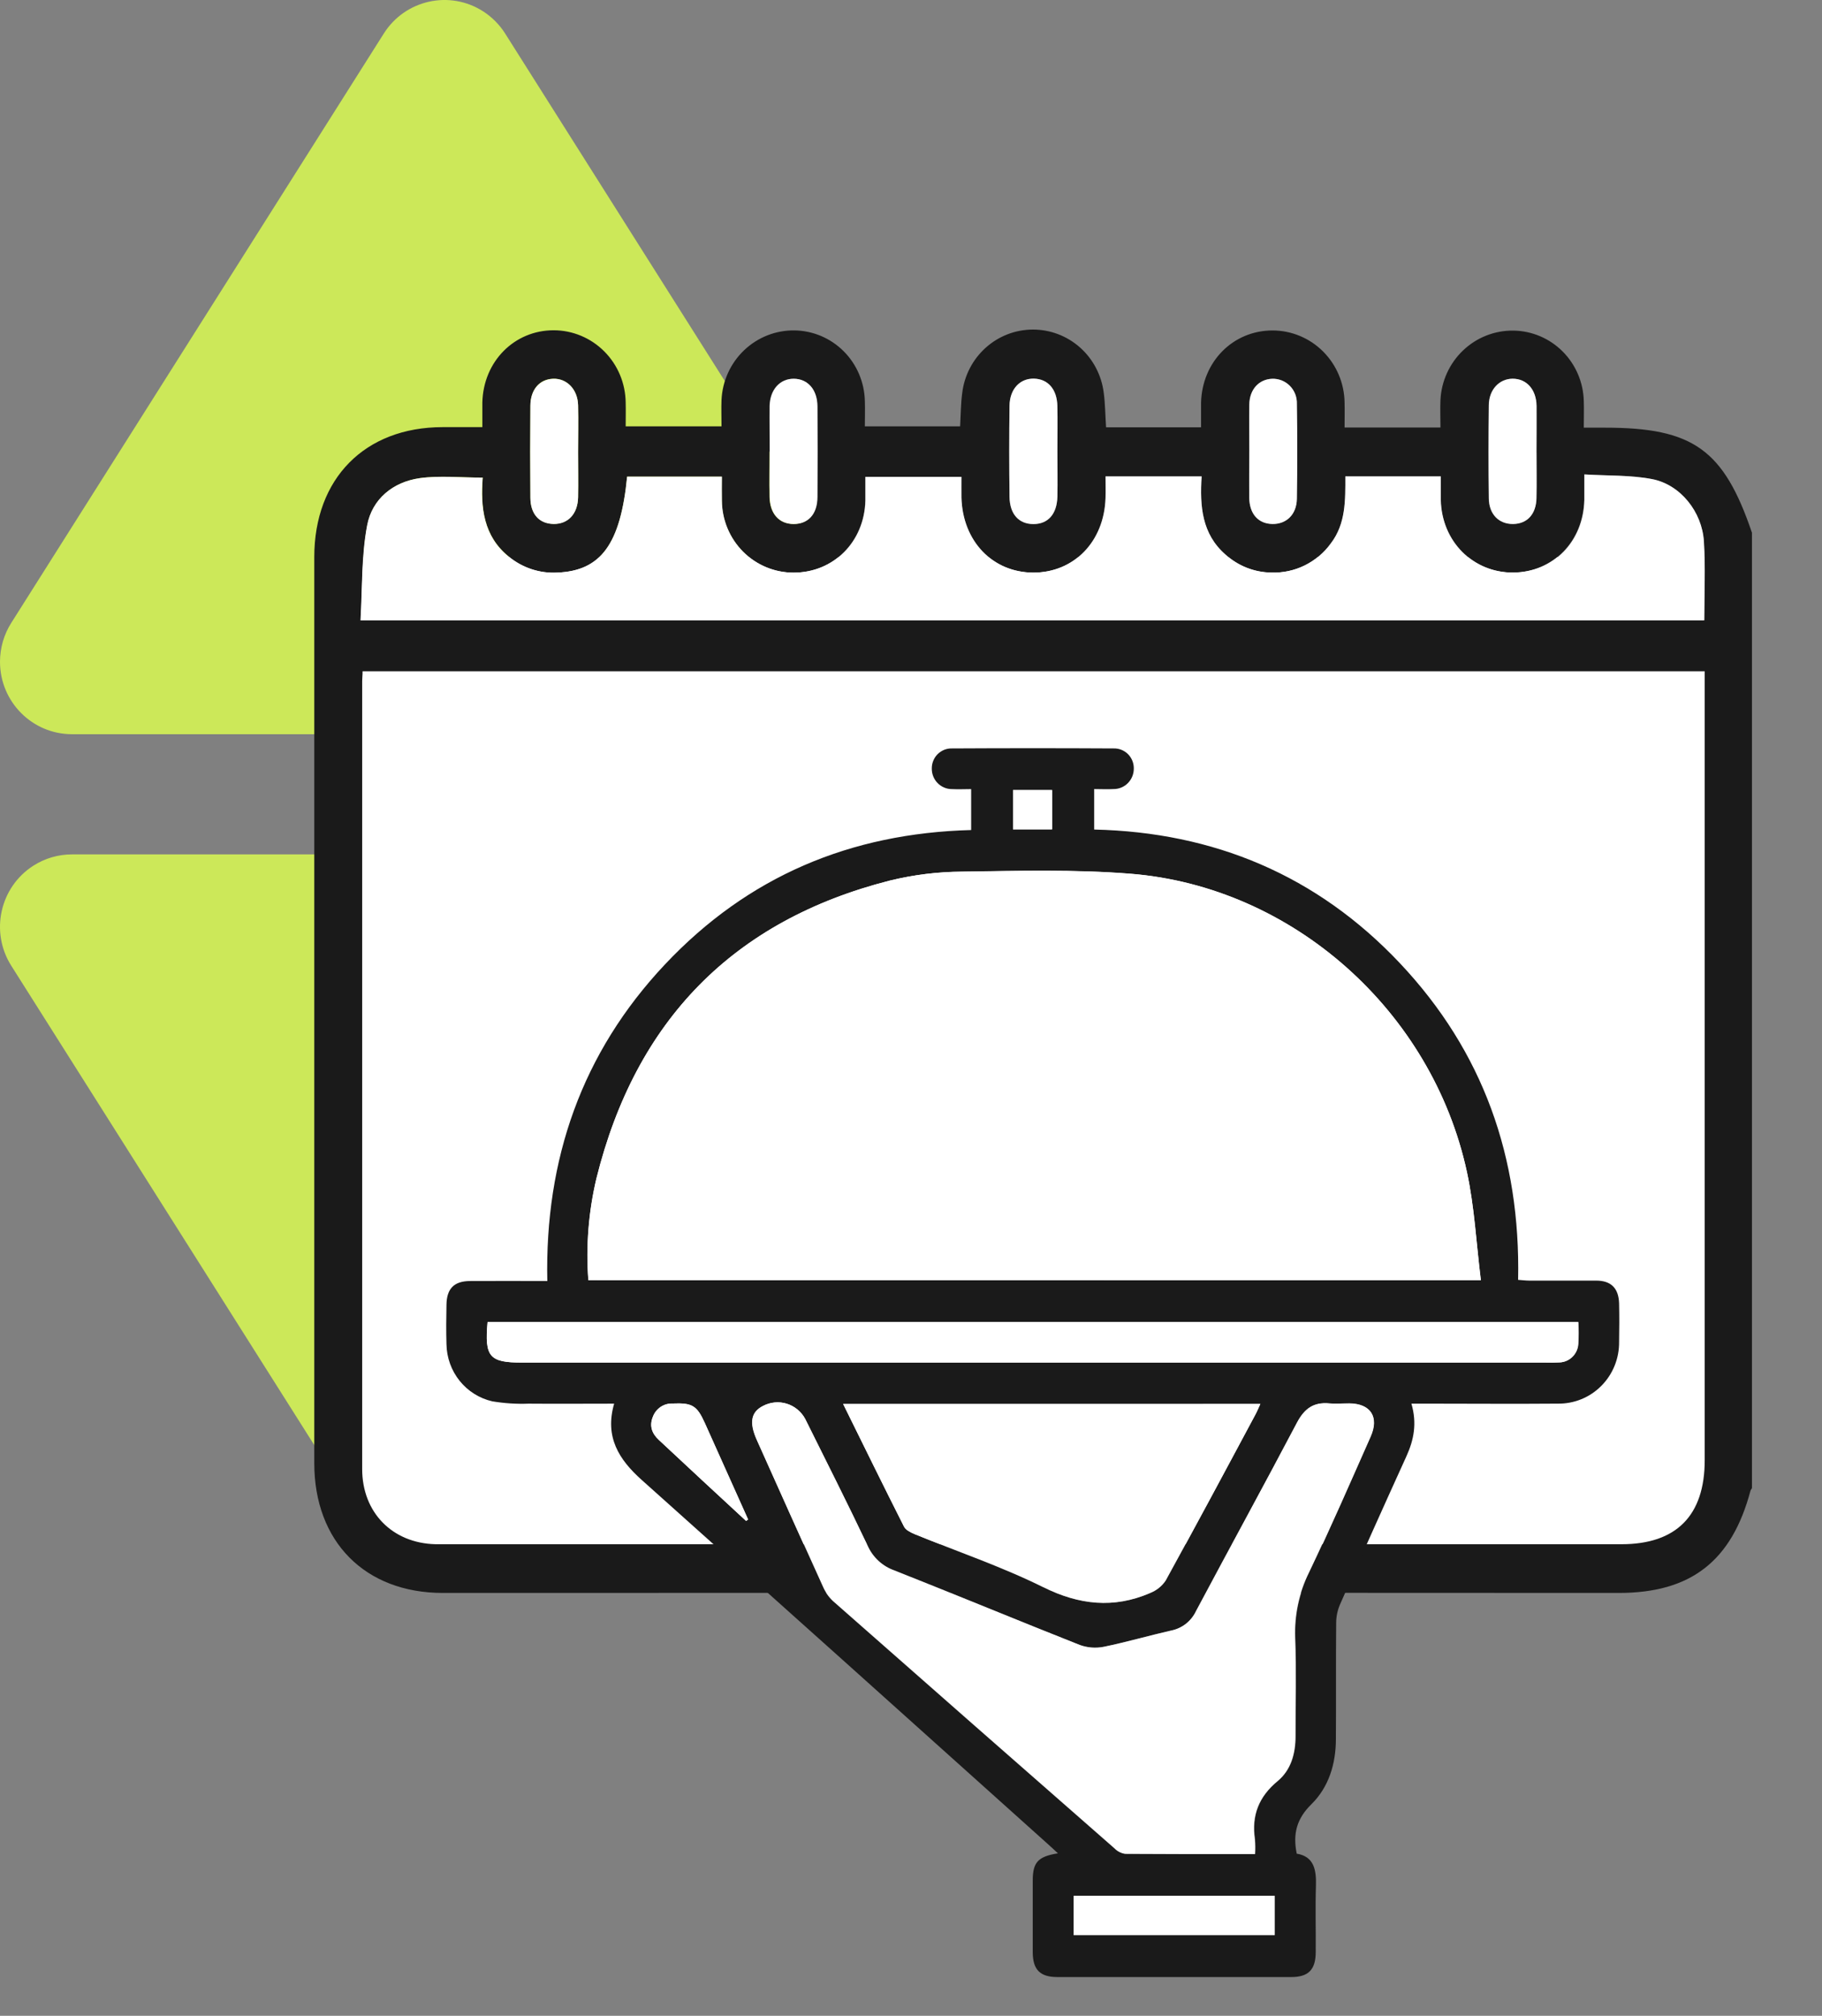
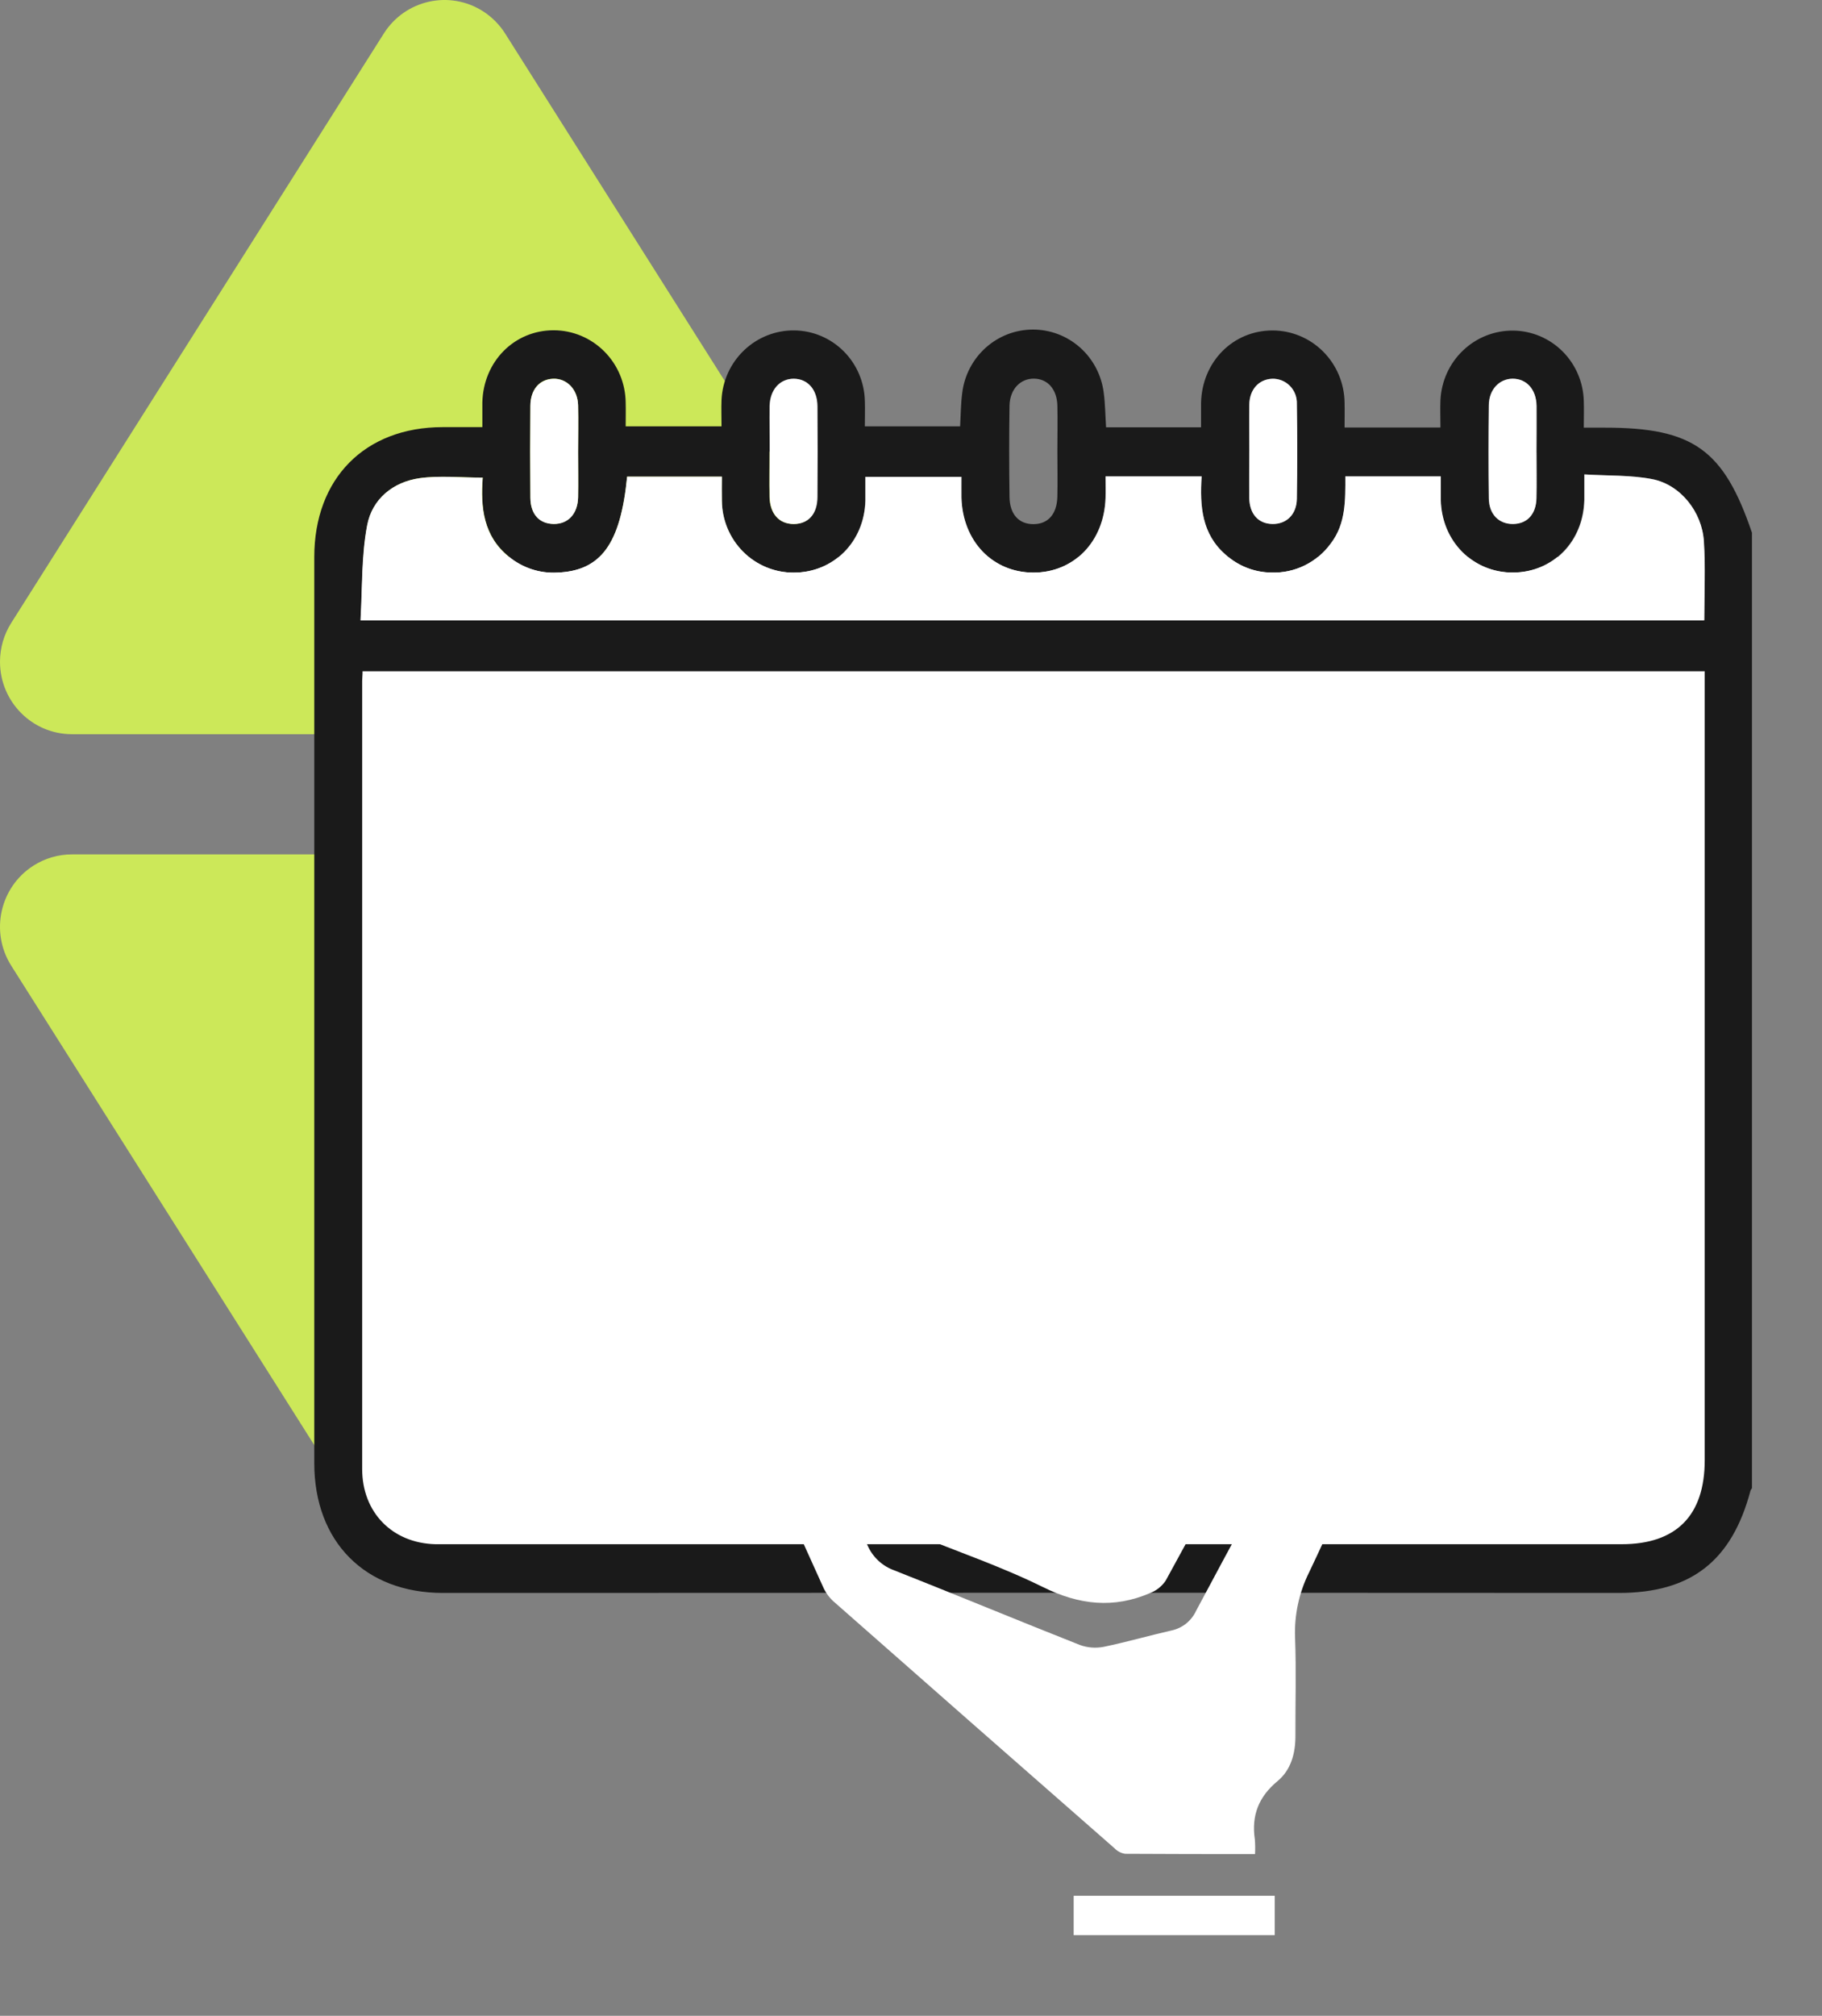
<svg xmlns="http://www.w3.org/2000/svg" width="85" height="94" viewBox="0 0 85 94" fill="none">
  <rect x="0" y="0" width="85" height="94" fill="#808080" stroke="none" />
  <path fill-rule="evenodd" clip-rule="evenodd" d="M23.567 1.565L40.946 29.047C41.941 30.621 41.48 32.708 39.916 33.71C39.378 34.054 38.753 34.238 38.114 34.238L3.356 34.237C1.503 34.237 -5.7219e-06 32.725 -5.39577e-06 30.86C-5.28347e-06 30.218 0.182 29.589 0.525 29.047L17.904 1.565C18.899 -0.009 20.973 -0.473 22.537 0.528C22.951 0.794 23.303 1.148 23.567 1.565Z" fill="#CCE859" />
  <path fill-rule="evenodd" clip-rule="evenodd" d="M17.905 72.515L0.525 45.033C-0.47 43.459 -0.009 41.371 1.555 40.37C2.094 40.025 2.719 39.842 3.357 39.842L38.115 39.842C39.969 39.842 41.471 41.354 41.471 43.219C41.471 43.862 41.289 44.491 40.947 45.033L23.567 72.515C22.572 74.089 20.498 74.553 18.934 73.551C18.52 73.286 18.168 72.932 17.905 72.515Z" fill="#CCE859" />
  <path d="M15.625 25.977H80.492V69.953L78.397 72.267L74.883 73.291H19.248L16.516 71.052L15.681 68.486L15.625 25.977Z" fill="white" />
  <path d="M23.763 74.282H20.66C17.029 74.282 14.662 71.89 14.662 68.23C14.662 54.146 14.662 40.062 14.662 25.977C14.662 22.311 17.023 19.922 20.647 19.918H22.503C22.503 19.47 22.503 19.119 22.503 18.768C22.548 16.856 23.994 15.401 25.829 15.401C26.714 15.402 27.563 15.757 28.191 16.387C28.82 17.017 29.178 17.872 29.189 18.768C29.199 19.137 29.189 19.505 29.189 19.881H33.66C33.66 19.442 33.644 19.046 33.66 18.653C33.7 17.771 34.078 16.939 34.713 16.334C35.348 15.728 36.191 15.396 37.063 15.408C37.924 15.419 38.747 15.767 39.36 16.38C39.972 16.993 40.326 17.822 40.347 18.694C40.361 19.084 40.347 19.475 40.347 19.881H44.792C44.823 19.332 44.823 18.818 44.89 18.322C44.989 17.508 45.379 16.759 45.985 16.215C46.591 15.671 47.372 15.37 48.182 15.368C48.992 15.366 49.775 15.663 50.384 16.203C50.993 16.744 51.386 17.491 51.49 18.304C51.56 18.821 51.563 19.348 51.6 19.927H56.032C56.032 19.477 56.032 19.128 56.032 18.777C56.08 16.865 57.524 15.41 59.367 15.41C60.252 15.411 61.101 15.765 61.73 16.396C62.358 17.026 62.717 17.881 62.727 18.777C62.737 19.146 62.727 19.514 62.727 19.936H67.2C67.2 19.45 67.182 19.05 67.2 18.662C67.24 17.78 67.618 16.948 68.253 16.343C68.888 15.737 69.731 15.405 70.603 15.417C71.464 15.428 72.287 15.776 72.9 16.389C73.512 17.002 73.866 17.831 73.887 18.703C73.901 19.092 73.887 19.484 73.887 19.943H74.878C78.985 19.943 80.415 20.965 81.732 24.841V69.397C81.705 69.431 81.683 69.469 81.665 69.51C80.79 72.801 78.88 74.282 75.52 74.282C67.687 74.282 59.852 74.279 52.017 74.273L23.763 74.282ZM64.833 72.01H75.648C78.204 72.01 79.528 70.672 79.528 68.094V31.302H16.915C16.915 31.49 16.896 31.621 16.896 31.754C16.896 44.003 16.896 56.252 16.896 68.503C16.896 70.523 18.296 71.959 20.315 72.01H64.833ZM56.059 22.215H51.572C51.572 22.569 51.581 22.897 51.572 23.223C51.509 25.256 50.101 26.705 48.202 26.702C46.303 26.698 44.904 25.238 44.849 23.205C44.841 22.883 44.849 22.56 44.849 22.236H40.366C40.366 22.645 40.366 22.998 40.366 23.349C40.315 25.27 38.883 26.703 37.023 26.703C36.138 26.707 35.289 26.356 34.66 25.726C34.032 25.097 33.676 24.241 33.67 23.345C33.661 22.977 33.67 22.607 33.67 22.227H29.257C28.954 25.376 28.031 26.622 26.002 26.7C25.187 26.745 24.384 26.482 23.749 25.963C22.552 25.004 22.417 23.659 22.524 22.271C21.486 22.271 20.521 22.167 19.586 22.296C18.343 22.474 17.37 23.267 17.136 24.492C16.861 25.938 16.915 27.446 16.826 28.922H79.499C79.499 27.662 79.561 26.441 79.484 25.24C79.396 23.854 78.383 22.596 77.075 22.341C76.067 22.146 75.013 22.188 73.908 22.121C73.908 22.614 73.908 22.963 73.908 23.312C73.862 25.243 72.453 26.679 70.598 26.698C68.742 26.718 67.254 25.25 67.21 23.308C67.21 22.943 67.21 22.578 67.21 22.213H62.762C62.762 23.324 62.793 24.418 62.086 25.335C61.769 25.774 61.35 26.128 60.867 26.366C60.383 26.603 59.85 26.717 59.313 26.698C58.519 26.691 57.755 26.39 57.165 25.851C56.073 24.898 55.968 23.613 56.059 22.215ZM26.361 73.291L49.329 21.036C49.329 20.328 49.345 19.619 49.329 18.91C49.307 18.151 48.878 17.669 48.246 17.657C47.614 17.645 47.113 18.139 47.096 18.917C47.075 20.335 47.075 21.752 47.096 23.17C47.106 23.985 47.533 24.444 48.211 24.442C48.888 24.441 49.305 23.983 49.328 23.168C49.345 22.452 49.329 21.745 49.329 21.036L26.361 73.291ZM26.969 21.081C26.969 20.352 26.983 19.626 26.969 18.899C26.955 18.173 26.454 17.638 25.806 17.659C25.159 17.68 24.756 18.166 24.744 18.912C24.733 20.343 24.733 21.775 24.744 23.207C24.744 23.967 25.166 24.418 25.824 24.428C26.482 24.439 26.951 23.967 26.969 23.188C26.981 22.489 26.969 21.784 26.969 21.081ZM35.897 21.052C35.897 21.761 35.885 22.47 35.897 23.168C35.913 23.957 36.343 24.433 37.016 24.435C37.688 24.437 38.118 23.973 38.124 23.174C38.134 21.763 38.134 20.353 38.124 18.944C38.124 18.164 37.674 17.664 37.021 17.662C36.368 17.661 35.913 18.173 35.897 18.938C35.89 19.644 35.909 20.347 35.909 21.052H35.897ZM58.279 21.033C58.279 21.761 58.268 22.488 58.279 23.214C58.292 23.974 58.702 24.423 59.36 24.433C60.019 24.444 60.49 23.989 60.5 23.259C60.521 21.783 60.521 20.306 60.5 18.828C60.505 18.673 60.479 18.519 60.422 18.374C60.366 18.23 60.281 18.099 60.172 17.99C60.063 17.88 59.933 17.795 59.79 17.738C59.647 17.682 59.494 17.656 59.341 17.662C58.728 17.689 58.291 18.157 58.282 18.851C58.272 19.58 58.285 20.306 58.284 21.033H58.279ZM71.676 21.111C71.676 20.383 71.685 19.656 71.676 18.929C71.664 18.157 71.21 17.654 70.557 17.661C69.938 17.661 69.46 18.167 69.451 18.885C69.435 20.34 69.432 21.795 69.451 23.248C69.462 23.982 69.927 24.441 70.578 24.435C71.23 24.43 71.657 23.98 71.672 23.225C71.694 22.52 71.681 21.814 71.681 21.111H71.676Z" fill="#1A1A1A" />
  <path d="M56.059 22.215C55.968 23.613 56.073 24.898 57.165 25.855C57.755 26.393 58.519 26.694 59.313 26.702C59.85 26.721 60.383 26.607 60.867 26.369C61.35 26.131 61.769 25.778 62.086 25.339C62.786 24.421 62.765 23.328 62.762 22.216H67.217C67.217 22.582 67.217 22.947 67.217 23.312C67.261 25.261 68.723 26.716 70.605 26.702C72.487 26.688 73.87 25.247 73.915 23.315C73.915 22.961 73.915 22.617 73.915 22.124C75.02 22.192 76.074 22.149 77.082 22.344C78.39 22.599 79.403 23.858 79.491 25.243C79.568 26.45 79.507 27.666 79.507 28.926H16.817C16.906 27.446 16.852 25.938 17.127 24.495C17.358 23.271 18.331 22.474 19.578 22.3C20.512 22.171 21.477 22.275 22.515 22.275C22.412 23.661 22.547 25.008 23.741 25.966C24.376 26.485 25.178 26.748 25.994 26.703C28.031 26.622 28.945 25.376 29.257 22.227H33.679C33.679 22.606 33.67 22.977 33.679 23.345C33.684 24.24 34.041 25.097 34.669 25.726C35.297 26.356 36.147 26.707 37.031 26.703C38.892 26.703 40.324 25.27 40.375 23.349C40.375 22.994 40.375 22.64 40.375 22.236H44.855C44.855 22.56 44.855 22.883 44.855 23.205C44.909 25.238 46.311 26.698 48.207 26.702C50.103 26.705 51.514 25.256 51.577 23.223C51.588 22.897 51.577 22.571 51.577 22.215H56.059Z" fill="white" />
-   <path d="M49.329 21.036C49.329 21.745 49.345 22.454 49.329 23.163C49.306 23.978 48.89 24.437 48.212 24.437C47.535 24.437 47.108 23.98 47.097 23.165C47.079 21.747 47.079 20.329 47.097 18.912C47.108 18.132 47.589 17.636 48.242 17.657C48.895 17.678 49.303 18.151 49.326 18.91C49.345 19.62 49.329 20.329 49.329 21.036Z" fill="white" />
  <path d="M26.969 21.081C26.969 21.79 26.983 22.489 26.969 23.195C26.951 23.973 26.5 24.446 25.824 24.435C25.148 24.425 24.751 23.974 24.744 23.214C24.731 21.782 24.731 20.351 24.744 18.919C24.744 18.173 25.173 17.691 25.806 17.666C26.44 17.641 26.95 18.148 26.969 18.906C26.988 19.665 26.969 20.352 26.969 21.081Z" fill="white" />
  <path d="M35.909 21.052C35.909 20.343 35.897 19.643 35.909 18.938C35.925 18.173 36.387 17.661 37.033 17.662C37.679 17.664 38.131 18.164 38.136 18.944C38.147 20.353 38.147 21.763 38.136 23.174C38.136 23.973 37.709 24.437 37.028 24.435C36.347 24.433 35.925 23.957 35.909 23.168C35.89 22.463 35.909 21.758 35.909 21.052Z" fill="white" />
-   <path d="M58.284 21.033C58.284 20.306 58.272 19.58 58.284 18.853C58.3 18.159 58.73 17.691 59.343 17.664C59.496 17.658 59.649 17.684 59.792 17.74C59.935 17.796 60.065 17.882 60.173 17.991C60.282 18.101 60.367 18.232 60.424 18.376C60.48 18.52 60.507 18.675 60.502 18.83C60.526 20.306 60.526 21.782 60.502 23.26C60.491 23.99 60.015 24.446 59.362 24.435C58.709 24.425 58.294 23.976 58.28 23.216C58.273 22.488 58.284 21.761 58.284 21.033Z" fill="white" />
+   <path d="M58.284 21.033C58.284 20.306 58.272 19.58 58.284 18.853C58.3 18.159 58.73 17.691 59.343 17.664C59.496 17.658 59.649 17.684 59.792 17.74C59.935 17.796 60.065 17.882 60.173 17.991C60.282 18.101 60.367 18.232 60.424 18.376C60.48 18.52 60.507 18.675 60.502 18.83C60.526 20.306 60.526 21.782 60.502 23.26C60.491 23.99 60.015 24.446 59.362 24.435C58.709 24.425 58.294 23.976 58.28 23.216C58.273 22.488 58.284 21.761 58.284 21.033" fill="white" />
  <path d="M71.681 21.111C71.681 21.82 71.694 22.52 71.681 23.225C71.665 23.98 71.247 24.43 70.587 24.435C69.927 24.441 69.47 23.982 69.46 23.248C69.439 21.795 69.442 20.34 69.46 18.885C69.469 18.167 69.947 17.668 70.566 17.66C71.219 17.66 71.672 18.157 71.685 18.929C71.69 19.656 71.681 20.382 71.681 21.111Z" fill="white" />
-   <path d="M65.845 65.454C66.114 66.377 65.959 67.15 65.608 67.918C64.565 70.208 63.535 72.505 62.519 74.808C62.401 75.078 62.338 75.368 62.335 75.662C62.317 77.472 62.335 79.281 62.322 81.092C62.322 82.248 61.993 83.336 61.178 84.137C60.509 84.794 60.302 85.492 60.495 86.44C61.288 86.568 61.414 87.176 61.391 87.924C61.358 88.957 61.391 89.992 61.381 91.026C61.381 91.847 61.043 92.194 60.239 92.194C56.604 92.194 52.969 92.194 49.335 92.194C48.521 92.194 48.184 91.854 48.179 91.041C48.179 89.928 48.179 88.813 48.179 87.698C48.179 86.848 48.419 86.573 49.354 86.424C49.165 86.247 49.02 86.112 48.871 85.98C42.569 80.321 36.259 74.666 29.941 69.016C28.877 68.066 28.203 67.016 28.651 65.455C27.286 65.455 25.974 65.466 24.663 65.455C24.096 65.477 23.527 65.44 22.967 65.347C22.368 65.21 21.832 64.874 21.444 64.392C21.057 63.91 20.84 63.31 20.829 62.689C20.81 62.074 20.817 61.449 20.829 60.841C20.84 60.095 21.18 59.744 21.916 59.737C23.093 59.728 24.271 59.737 25.533 59.737C25.413 54.066 27.144 49.09 31.02 44.975C34.896 40.861 39.678 38.855 45.306 38.706V36.797C45.016 36.797 44.708 36.813 44.403 36.797C44.28 36.797 44.158 36.772 44.044 36.723C43.93 36.675 43.827 36.604 43.74 36.515C43.653 36.426 43.585 36.321 43.538 36.205C43.492 36.089 43.469 35.965 43.47 35.84C43.468 35.715 43.492 35.591 43.539 35.475C43.586 35.359 43.656 35.254 43.744 35.166C43.833 35.078 43.938 35.01 44.053 34.964C44.168 34.918 44.292 34.897 44.415 34.901C46.929 34.887 49.444 34.887 51.959 34.901C52.083 34.898 52.206 34.92 52.321 34.967C52.436 35.014 52.541 35.084 52.628 35.172C52.716 35.261 52.784 35.367 52.83 35.484C52.876 35.601 52.897 35.725 52.894 35.851C52.893 35.976 52.868 36.099 52.82 36.214C52.772 36.329 52.703 36.433 52.615 36.521C52.528 36.609 52.424 36.678 52.31 36.725C52.196 36.772 52.073 36.796 51.95 36.795C51.66 36.813 51.369 36.795 51.045 36.795V38.683C56.615 38.809 61.437 40.809 65.314 44.922C69.192 49.035 70.939 53.974 70.823 59.682C70.999 59.694 71.174 59.716 71.338 59.717C72.38 59.717 73.421 59.717 74.461 59.717C75.162 59.717 75.512 60.072 75.534 60.781C75.547 61.378 75.545 61.975 75.534 62.57C75.539 62.952 75.468 63.33 75.326 63.683C75.184 64.036 74.973 64.356 74.706 64.625C74.439 64.894 74.121 65.106 73.772 65.248C73.423 65.39 73.049 65.46 72.672 65.454C70.629 65.471 68.586 65.454 66.545 65.454H65.845ZM69.087 59.7C68.872 57.963 68.787 56.287 68.439 54.669C66.818 47.151 60.306 41.35 52.736 40.747C50.136 40.54 47.512 40.614 44.902 40.65C43.76 40.654 42.622 40.792 41.511 41.063C34.218 42.92 29.651 47.579 27.821 54.959C27.454 56.509 27.327 58.107 27.445 59.696L69.087 59.7ZM58.553 86.458C58.569 86.229 58.569 85.999 58.553 85.77C58.392 84.656 58.728 83.78 59.612 83.054C60.232 82.542 60.449 81.778 60.446 80.963C60.446 79.432 60.488 77.897 60.43 76.368C60.391 75.318 60.615 74.275 61.081 73.336C62.079 71.243 63.007 69.115 63.945 66.997C64.353 66.081 63.945 65.462 62.962 65.45C62.648 65.45 62.331 65.475 62.02 65.45C61.302 65.379 60.866 65.677 60.521 66.336C58.97 69.281 57.37 72.198 55.805 75.138C55.693 75.368 55.529 75.569 55.327 75.725C55.125 75.88 54.89 75.986 54.641 76.033C53.59 76.272 52.552 76.577 51.49 76.793C51.114 76.869 50.725 76.84 50.364 76.71C47.477 75.567 44.61 74.378 41.725 73.237C41.45 73.141 41.197 72.989 40.982 72.791C40.766 72.593 40.593 72.353 40.473 72.085C39.529 70.098 38.537 68.135 37.558 66.166C37.374 65.824 37.065 65.57 36.697 65.456C36.328 65.343 35.931 65.381 35.591 65.562C35.03 65.845 34.939 66.34 35.307 67.156C36.328 69.435 37.353 71.713 38.381 73.99C38.49 74.242 38.65 74.468 38.849 74.656C43.22 78.507 47.597 82.35 51.978 86.185C52.112 86.325 52.287 86.417 52.477 86.447C54.489 86.467 56.488 86.46 58.55 86.46L58.553 86.458ZM39.335 65.471C40.305 67.435 41.226 69.317 42.173 71.186C42.255 71.351 42.49 71.465 42.677 71.541C44.676 72.359 46.731 73.058 48.664 74.011C50.346 74.84 51.954 75.019 53.657 74.284C53.952 74.17 54.206 73.968 54.383 73.704C55.794 71.138 57.184 68.553 58.562 65.971C58.643 65.822 58.706 65.663 58.797 65.469L39.335 65.471ZM22.746 61.649C22.598 63.279 22.828 63.54 24.364 63.54H72.096C72.312 63.548 72.528 63.545 72.744 63.531C72.972 63.524 73.189 63.43 73.352 63.267C73.514 63.105 73.61 62.886 73.619 62.656C73.637 62.32 73.637 61.984 73.619 61.649H22.746ZM50.089 90.24H59.469V88.404H50.089V90.24ZM34.808 70.924L34.903 70.858L32.886 66.364C32.513 65.539 32.292 65.413 31.38 65.45C31.183 65.442 30.988 65.497 30.823 65.608C30.658 65.718 30.532 65.878 30.461 66.065C30.286 66.494 30.418 66.848 30.731 67.141C32.082 68.405 33.44 69.665 34.804 70.922L34.808 70.924ZM47.262 38.672H49.083V36.843H47.262V38.672Z" fill="#1A1A1A" />
  <path d="M69.083 59.696H27.45C27.332 58.107 27.459 56.509 27.826 54.959C29.656 47.579 34.223 42.92 41.516 41.063C42.624 40.791 43.759 40.651 44.899 40.644C47.509 40.609 50.133 40.535 52.733 40.742C60.302 41.344 66.815 47.146 68.436 54.663C68.784 56.283 68.868 57.959 69.083 59.696Z" fill="white" />
  <path d="M58.55 86.46C56.488 86.46 54.489 86.46 52.489 86.447C52.299 86.417 52.124 86.325 51.99 86.185C47.607 82.348 43.23 78.505 38.861 74.656C38.662 74.468 38.503 74.242 38.393 73.99C37.36 71.716 36.336 69.438 35.319 67.157C34.952 66.34 35.043 65.845 35.603 65.562C35.943 65.383 36.338 65.345 36.705 65.457C37.072 65.57 37.38 65.823 37.565 66.162C38.544 68.131 39.536 70.095 40.48 72.081C40.6 72.349 40.773 72.59 40.989 72.788C41.204 72.986 41.457 73.137 41.732 73.233C44.617 74.374 47.484 75.563 50.371 76.706C50.729 76.837 51.116 76.868 51.49 76.795C52.54 76.579 53.59 76.274 54.641 76.035C54.889 75.984 55.123 75.876 55.323 75.719C55.524 75.561 55.685 75.359 55.794 75.127C57.358 72.188 58.96 69.271 60.511 66.326C60.861 65.673 61.291 65.376 62.009 65.439C62.321 65.471 62.638 65.439 62.951 65.439C63.942 65.452 64.343 66.07 63.935 66.986C62.991 69.104 62.069 71.239 61.071 73.325C60.602 74.268 60.377 75.315 60.418 76.37C60.476 77.899 60.428 79.433 60.434 80.965C60.434 81.78 60.22 82.543 59.6 83.056C58.725 83.782 58.375 84.65 58.541 85.772C58.559 86.001 58.562 86.231 58.55 86.46Z" fill="white" />
  <path d="M39.335 65.471H58.797C58.706 65.665 58.643 65.826 58.562 65.973C57.176 68.555 55.794 71.14 54.383 73.706C54.206 73.97 53.952 74.172 53.657 74.286C51.954 75.021 50.347 74.842 48.664 74.013C46.739 73.059 44.676 72.361 42.677 71.543C42.49 71.465 42.255 71.351 42.173 71.188C41.226 69.317 40.305 67.435 39.335 65.471Z" fill="white" />
  <path d="M22.746 61.649H73.635C73.653 61.984 73.653 62.32 73.635 62.656C73.625 62.886 73.53 63.105 73.367 63.267C73.205 63.43 72.988 63.524 72.76 63.531C72.544 63.545 72.328 63.548 72.112 63.54H24.364C22.829 63.54 22.605 63.279 22.746 61.649Z" fill="white" />
  <path d="M50.089 90.24V88.404H59.469V90.24H50.089Z" fill="white" />
-   <path d="M34.804 70.922C33.44 69.663 32.081 68.402 30.727 67.139C30.414 66.846 30.281 66.492 30.458 66.063C30.528 65.876 30.654 65.716 30.819 65.606C30.984 65.496 31.179 65.44 31.377 65.448C32.289 65.411 32.509 65.537 32.882 66.363L34.899 70.857L34.804 70.922Z" fill="white" />
-   <path d="M47.258 38.676V36.843H49.079V38.676H47.258Z" fill="white" />
</svg>